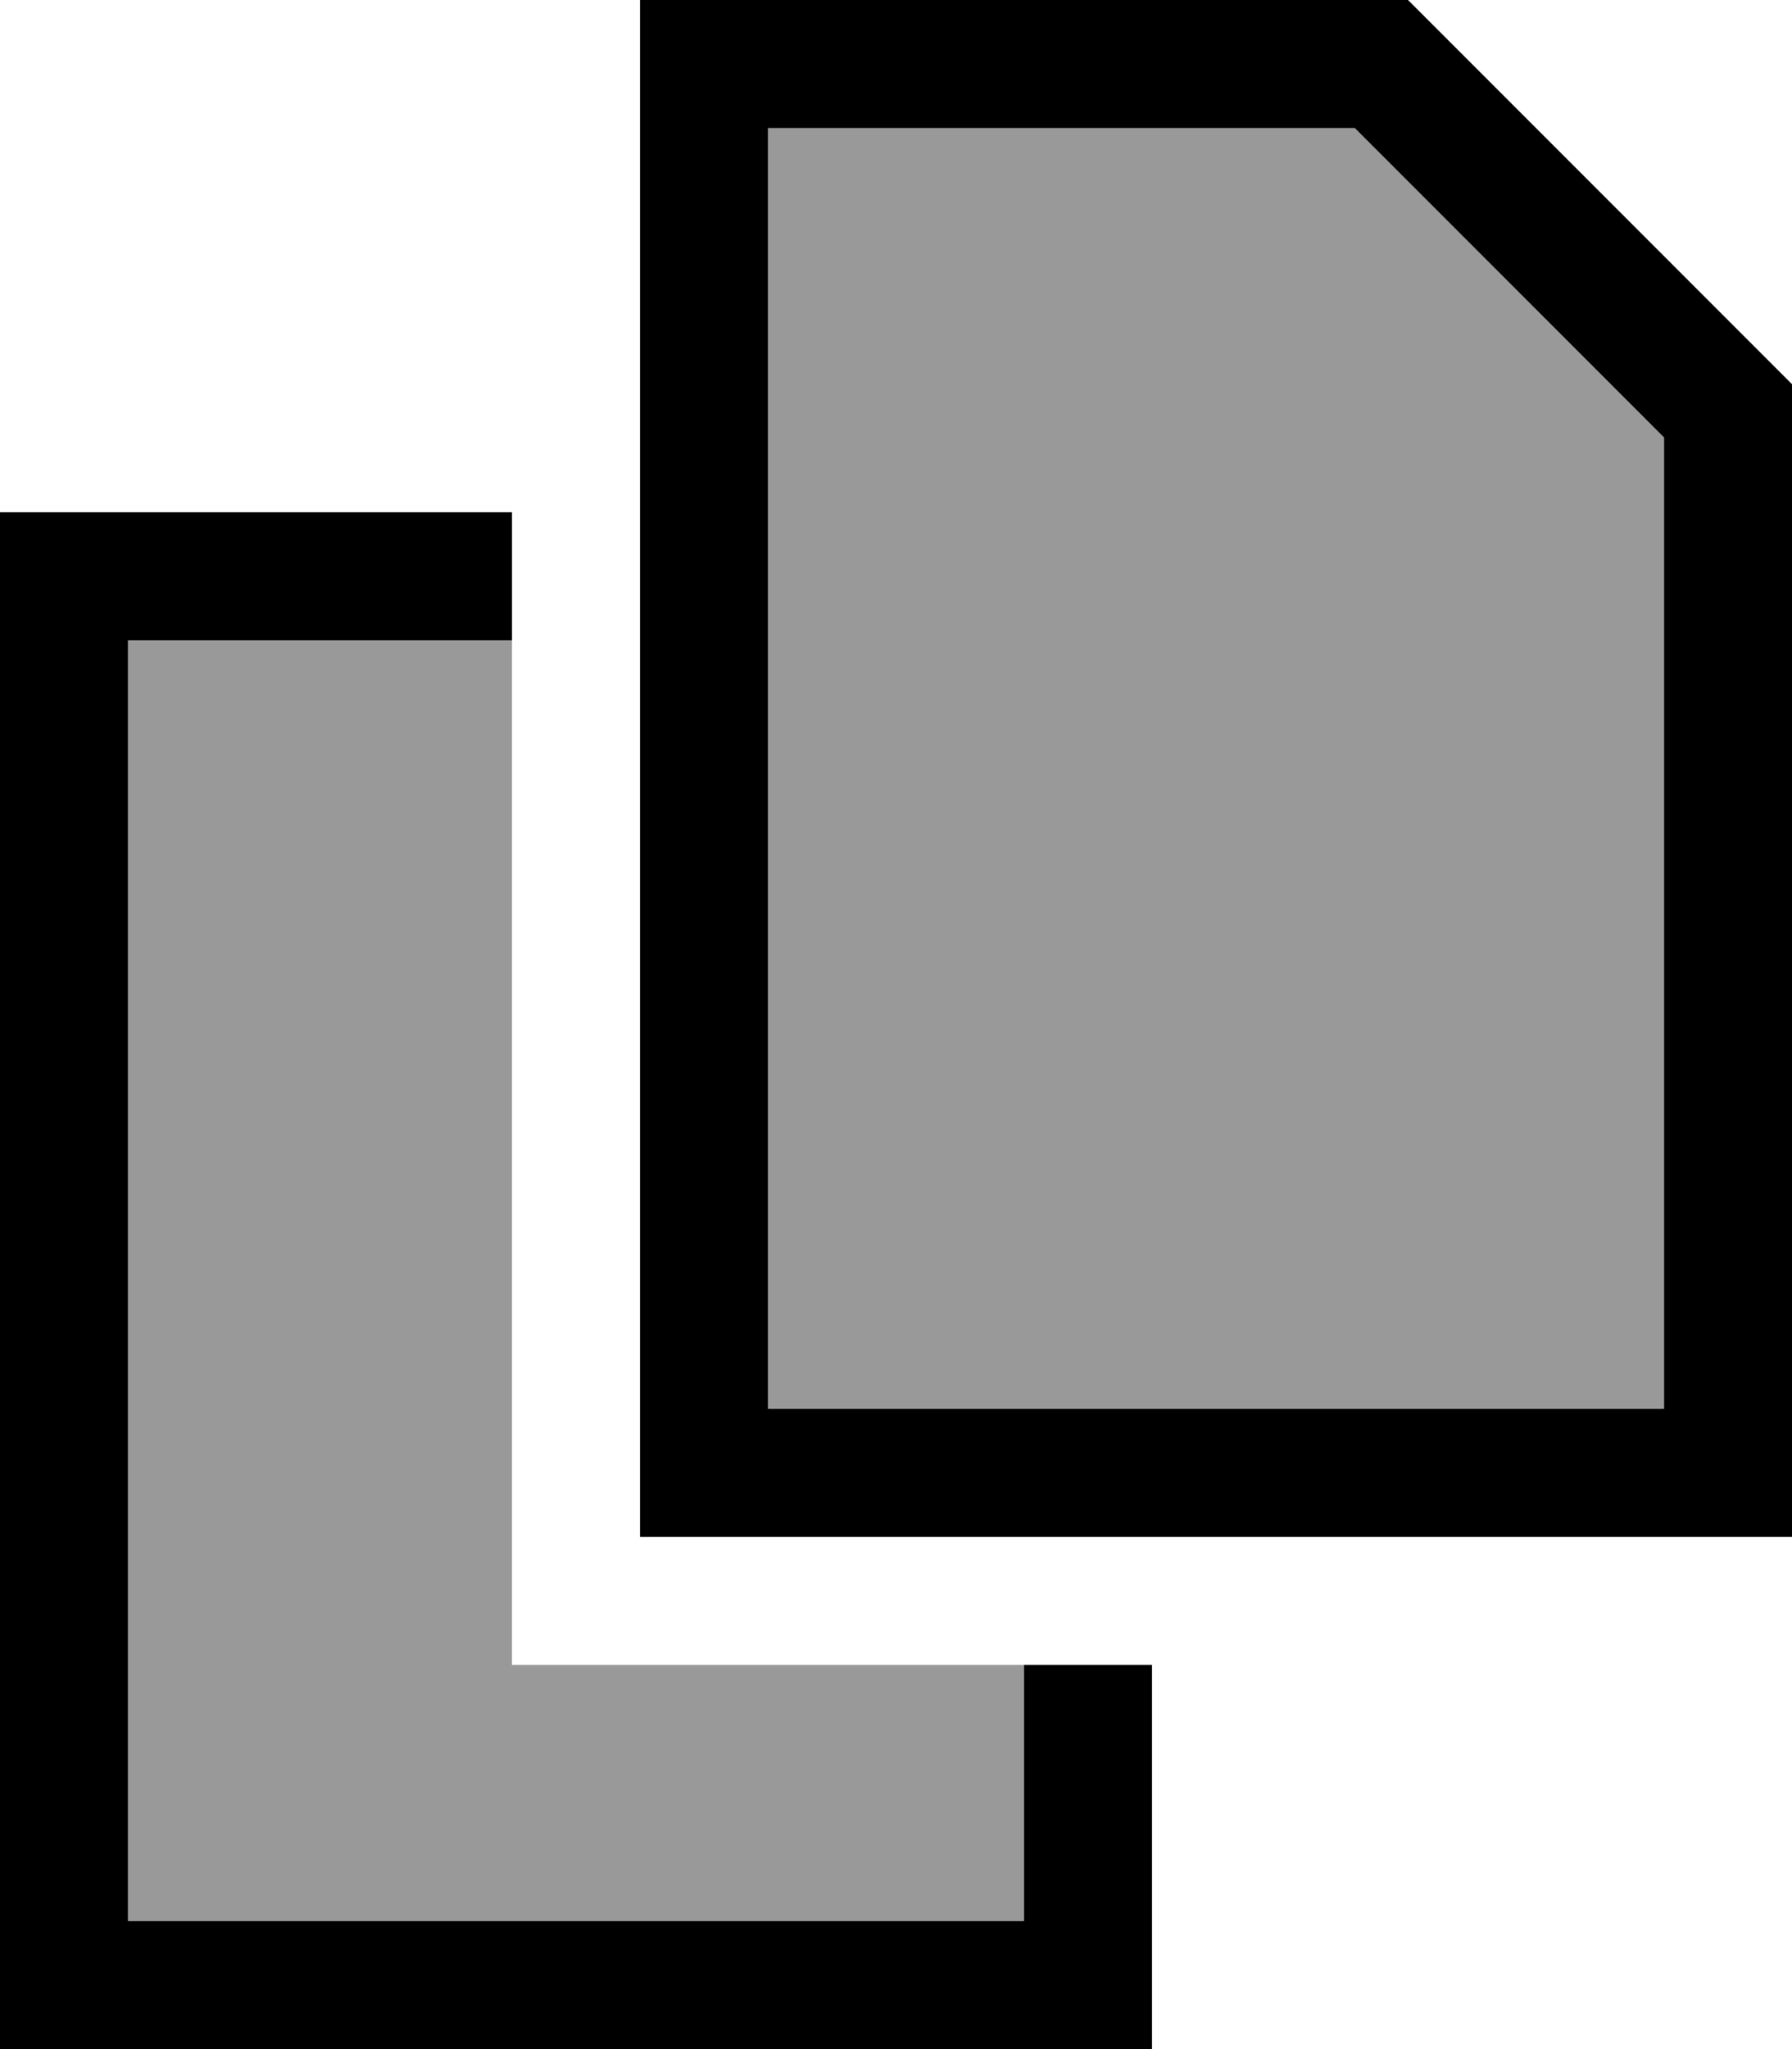
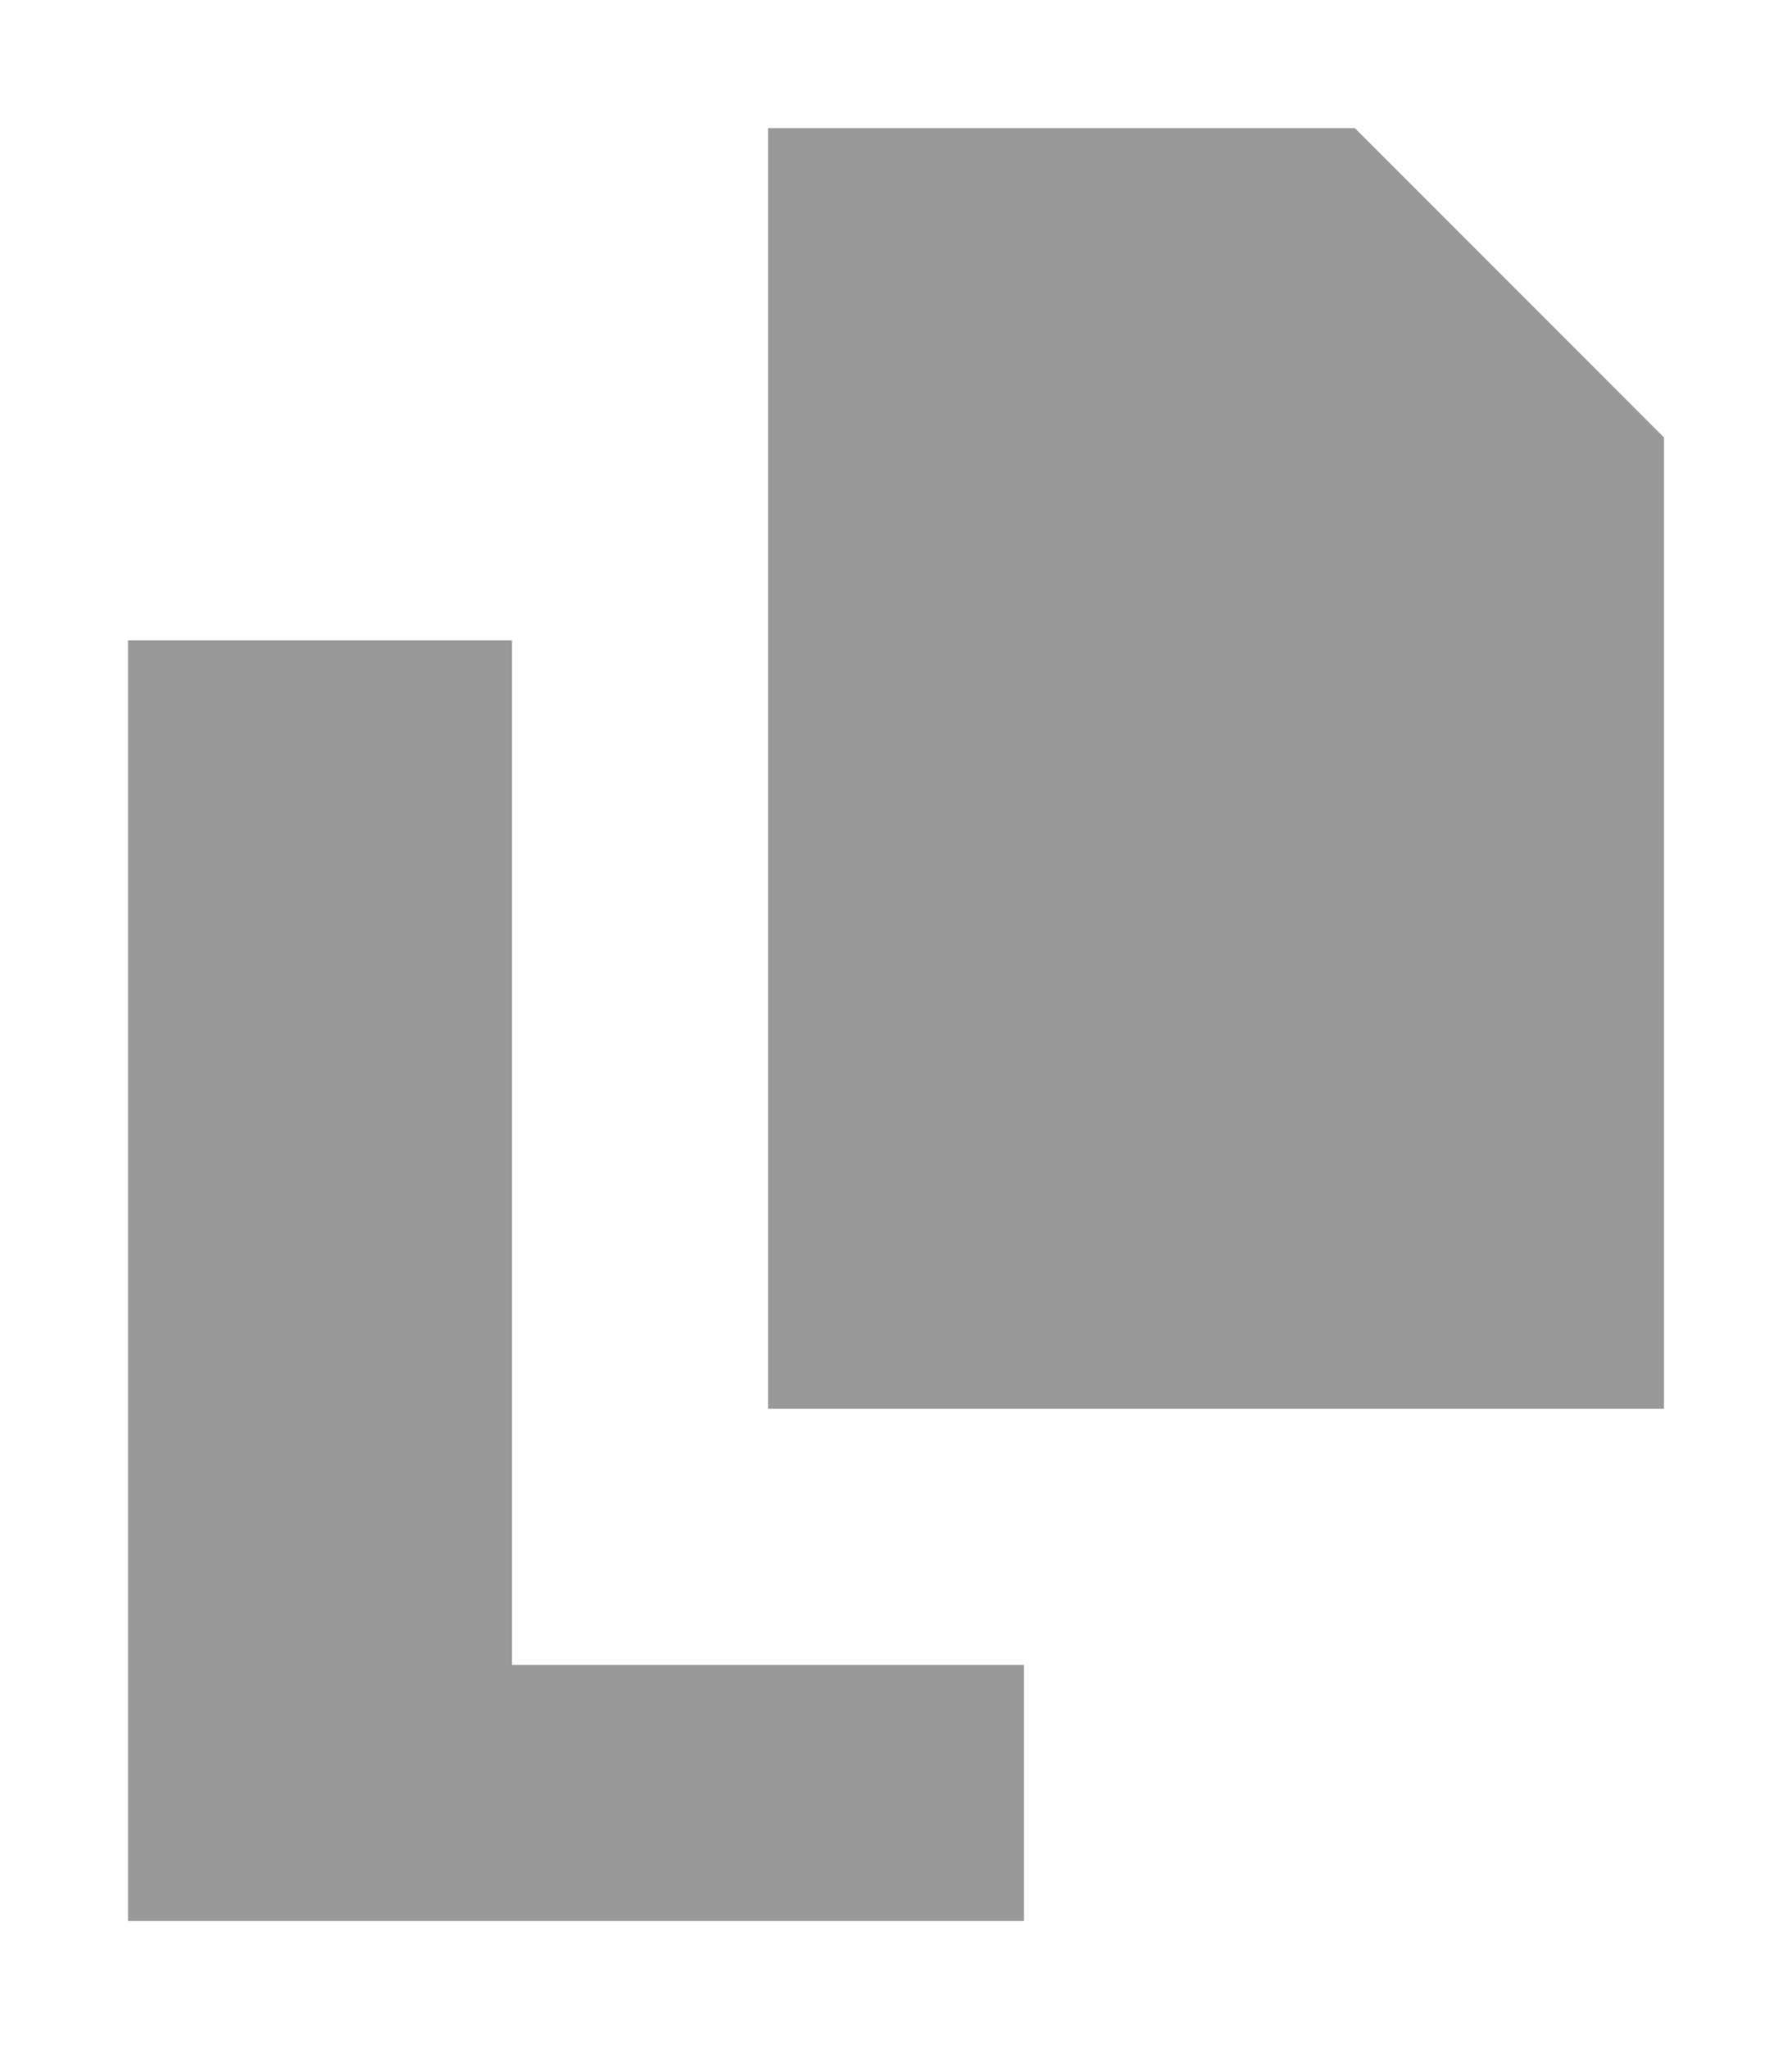
<svg xmlns="http://www.w3.org/2000/svg" viewBox="0 0 448 512">
  <defs>
    <style>.fa-secondary{opacity:.4}</style>
  </defs>
  <path class="fa-secondary" d="M32 160l96 0 0 256 128 0 0 64L32 480l0-320zM192 32l146.7 0L416 109.3 416 352l-224 0 0-320z" />
-   <path class="fa-primary" d="M416 352l-224 0 0-320 146.7 0L416 109.3 416 352zM448 96L352 0 192 0 160 0l0 32 0 320 0 32 32 0 224 0 32 0 0-32 0-256zM32 128L0 128l0 32L0 480l0 32 32 0 224 0 32 0 0-32 0-64-32 0 0 64L32 480l0-320 96 0 0-32-96 0z" />
</svg>